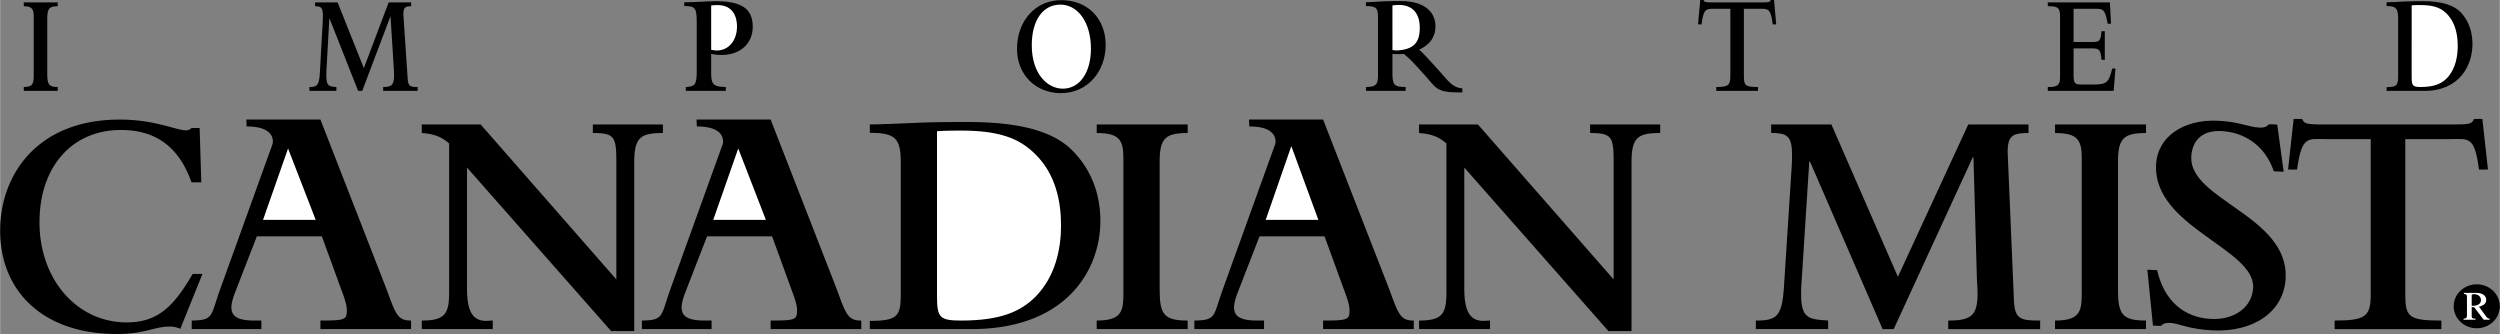
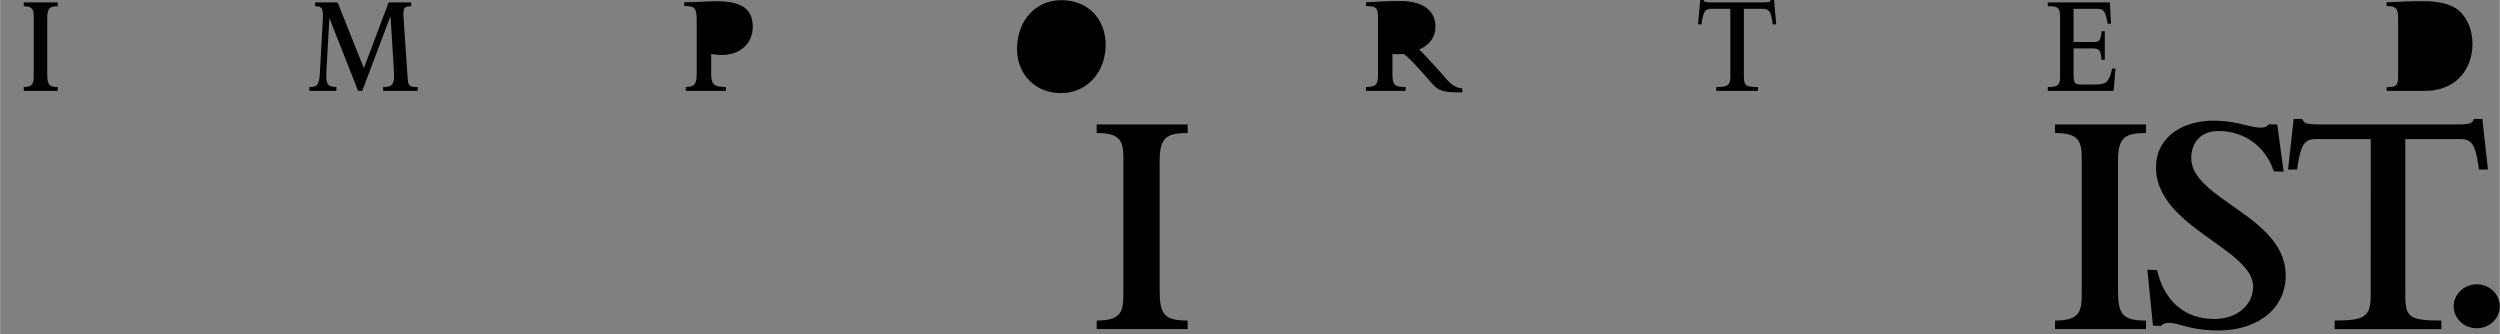
<svg xmlns="http://www.w3.org/2000/svg" width="2500" height="334" viewBox="0 0 131.069 17.513">
  <rect x="0" y="0" width="131.069" height="17.513" fill="#808080" stroke="none" />
-   <path d="M9.445 17.242a1.278 1.278 0 0 0-.58-.118c-.769 0-1.286.389-2.737.389-3.98 0-6.128-2.33-6.128-5.415C0 9.167 1.943 6.27 6.265 6.27c1.861 0 2.965.562 3.46.562a.389.389 0 0 0 .308-.119h.427l.086 2.846h-.513C9.4 7.77 8.229 6.815 6.333 6.815c-2.562 0-4.271 1.926-4.271 4.84 0 3 1.964 5.25 4.578 5.25 1.674 0 2.498-.903 3.454-2.54h.513l-1.162 2.877zM47.223 15.417c0 1.168-.171 1.407-1.623 1.407v.432h5.32c5.013 0 6.769-3.127 6.769-5.669 0-1.306-.409-2.628-1.466-3.692-1.042-1.064-2.907-1.497-5.491-1.497-.65 0-1.522 0-2.447.032-.719.032-2.188.096-2.685.096v.44c1.299 0 1.623.258 1.623 1.528v6.923zM65.482 6.268l.016.362c1.625 0 1.359.922 1.359.922l-2.772 7.683c-.478 1.359-.323 1.556-1.468 1.573v.448h3.654v-.448h-.359c-.904 0-1.213-.231-1.213-.696 0-.172.052-.396.171-.722l1.164-2.998h3.409l1.07 2.934c.171.447.239.74.239.912 0 .516-.036.57-1.385.57v.448h4.753v-.448c-.7 0-.799-.309-1.294-1.668l-3.459-8.872h-3.885zM36.514 6.268l.016.362c1.625 0 1.359.922 1.359.922l-2.772 7.683c-.478 1.359-.323 1.556-1.468 1.573v.448h3.654v-.448h-.359c-.904 0-1.213-.231-1.213-.696 0-.172.052-.396.171-.722l1.164-2.998h3.409l1.07 2.934c.171.447.239.74.239.912 0 .516-.036.57-1.385.57v.448h4.753v-.448c-.7 0-.799-.309-1.294-1.668l-3.459-8.872h-3.885zM12.908 6.268l.016.362c1.625 0 1.359.922 1.359.922l-2.772 7.683c-.479 1.359-.323 1.556-1.468 1.573v.448h3.653v-.448h-.358c-.904 0-1.213-.231-1.213-.696 0-.172.052-.396.171-.722l1.164-2.998h3.409l1.07 2.934c.17.447.238.74.238.912 0 .516-.036.57-1.385.57v.448h4.753v-.448c-.701 0-.799-.309-1.294-1.668l-3.459-8.872h-3.884zM76.771 8.786v6.326c0 1.233.306 1.712 1.008 1.712.103 0 .222-.017.341-.017v.448h-3.721v-.448c1.23 0 1.435-.36 1.435-1.49V7.523c-.41-.36-.786-.497-1.435-.548v-.448h3.087l7.115 8.123V8.465c0-1.302-.108-1.49-1.233-1.49v-.448h3.674v.448c-1.145 0-1.503.206-1.503 1.524v8.859h-1.212l-7.556-8.572zM24.479 8.786v6.326c0 1.233.306 1.712 1.009 1.712.102 0 .221-.017.341-.017v.448h-3.722v-.448c1.229 0 1.435-.36 1.435-1.49V7.523c-.41-.36-.786-.497-1.435-.548v-.448h3.088l7.114 8.123V8.465c0-1.302-.107-1.49-1.232-1.49v-.448h3.673v.448c-1.144 0-1.503.206-1.503 1.524v8.859h-1.212l-7.556-8.572zM92.058 16.808c1.06 0 1.367-.188 1.469-1.696l.41-6.373c.018-.24.018-.445.018-.617 0-.994-.257-1.148-1.094-1.148v-.447h3.16l3.486 7.986 3.688-7.986h3.16v.448c-.854 0-1.093.154-1.093 1.011l.333 7.863c.068.891.362.959 1.37.959v.448h-4.82v-.448c1.178 0 1.538-.24 1.538-1.422 0-.223-.018-.462-.034-.771l-.181-6.373h-.034l-4.148 9.014h-.581l-3.811-8.791h-.034l-.41 6.407c-.018.205-.018.394-.018.565 0 1.285.428 1.302 1.418 1.37v.448h-3.792v-.447z" />
  <path d="M57.496 6.527h4.77v.448c-1.145 0-1.469.257-1.469 1.49v6.732c0 1.302.239 1.61 1.469 1.61v.448h-4.77v-.448c1.35 0 1.4-.514 1.4-1.49v-7.04c0-.942-.222-1.302-1.4-1.302v-.448zM107.746 6.527h4.77v.448c-1.145 0-1.469.257-1.469 1.49v6.732c0 1.302.239 1.61 1.469 1.61v.448h-4.77v-.448c1.35 0 1.4-.514 1.4-1.49v-7.04c0-.942-.222-1.302-1.4-1.302v-.448zM112.587 14.143l.512.022c.356 1.567 1.374 2.495 2.84 2.559 1.245.054 2.148-.641 2.194-1.64.093-2.055-5.239-3.181-5.091-6.443.065-1.448 1.407-2.39 3.232-2.311.563.024.969.109 1.307.19s.608.16.898.172c.223.009.345-.035.489-.179l.429.019.336 2.473-.515-.022c-.454-1.354-1.553-2.059-2.764-2.112-1.091-.047-1.532.604-1.565 1.353-.103 2.248 5.098 3.104 4.95 6.351-.079 1.731-1.623 2.844-3.808 2.749-1.279-.055-1.794-.375-2.271-.396-.205-.009-.344.035-.469.162l-.41-.018-.294-2.929zM120.258 6.236h.439c.065.12.114.205.261.239s.375.052.799.052h6.897c.831 0 .962-.034 1.06-.291h.439l.294 2.654h-.473c-.229-1.796-.555-1.595-1.532-1.595h-2.33v8.144c0 1.18.179 1.369 1.891 1.369v.448h-5.595v-.448c1.63 0 1.891-.223 1.891-1.369V7.295h-2.33c-.962 0-1.288-.202-1.532 1.595h-.473l.294-2.654zM1.239.125h1.779v.202c-.427 0-.548.111-.548.642v2.9c0 .561.09.694.548.694v.202H1.239v-.202c.503 0 .522-.222.522-.642V.888c0-.406-.083-.561-.522-.561V.125zM16.215 4.563c.395 0 .51-.081.548-.73l.153-2.745c.006-.104.006-.192.006-.266 0-.428-.096-.495-.407-.495V.125h1.179l1.376 3.449L20.371.125h1.179v.202c-.318 0-.408.066-.408.436l.228 3.387c.025.384.146.413.522.413v.202h-1.81v-.202c.439 0 .573-.104.573-.612 0-.096-.006-.199-.013-.332L20.47.874h-.013l-1.472 3.891h-.216L17.271.97h-.011l-.153 2.76c-.006.089-.006.17-.006.244 0 .553.159.561.529.59v.202h-1.415v-.203zM35.951 4.765h2.1v-.202c-.633-.007-.769-.133-.769-.708V2.831c.19.037.374.051.558.051.96 0 1.622-.598 1.622-1.481 0-1.024-.695-1.339-1.982-1.339-.13 0-.58.022-.908.037-.164.007-.504.021-.702.021v.197c.538 0 .654.067.654.794v2.663c0 .663-.103.766-.572.789v.202zM53.319 2.571c0 1.338.97 2.312 2.298 2.312 1.431 0 2.349-1.173 2.349-2.519 0-1.397-.95-2.356-2.323-2.356-1.348-.001-2.324 1.07-2.324 2.563zM73.003 2.832c.081.007.17.007.265.007.116 0 .231-.007.34-.007.285.237.388.34.734.717l.36.399c.571.629.589.897 1.729.897h.238v-.207c-.563-.067-.711-.371-1.315-1.037l-.442-.48c-.108-.119-.4-.437-.51-.518.571-.259.857-.666.857-1.221 0-.673-.469-1.328-1.842-1.328-.136 0-.469 0-.83.015-.47.021-.815.051-.972.051v.197c.557 0 .631.118.631.606v2.996c0 .458-.054.644-.631.644v.202h2.081v-.202c-.632 0-.693-.141-.693-.74v-.991zM89.143 0h.172c.025.051.045.088.102.103.058.015.146.022.312.022h2.697c.324 0 .376-.015.414-.125h.172l.114 1.279h-.185c-.089-.774-.217-.819-.599-.819h-.911v3.513c0 .509.07.59.739.59v.202h-2.188v-.202c.637 0 .739-.096.739-.59V.46h-.911c-.376 0-.504.044-.599.819h-.185L89.143 0zM107.366 4.765v-.201c.516 0 .643-.097.643-.517V.836c0-.496-.21-.51-.643-.51V.125h3.257l.057 1.118h-.172l-.032-.155c-.127-.613-.229-.628-.637-.628h-1.121v1.744h.987c.369 0 .439-.059.478-.569h.172v1.5h-.172c-.044-.53-.127-.596-.478-.596h-.987v1.354c0 .457.051.538.376.538h.707c.644 0 .771-.11.942-.839h.172l-.095 1.174h-3.454zM125.736 3.962c0 .503-.064.607-.605.607v.196h1.982c1.863 0 2.52-1.358 2.52-2.455 0-.563-.153-1.133-.549-1.593-.389-.459-1.081-.655-2.041-.655-.242 0-.566 0-.911.015-.269.015-.816.043-1.001.043v.197c.484 0 .605.111.605.659v2.986z" />
  <ellipse cx="129.858" cy="16.06" rx="1.21" ry="1.152" />
-   <path d="M49.123 6.881c.428-.034.958-.034 1.249-.034 2.002 0 3.081.395 3.937 1.271 1.044 1.047 1.317 2.456 1.317 3.709 0 1.219-.291 2.662-1.335 3.727-.787.79-1.848 1.254-3.901 1.254-1.112 0-1.267-.154-1.267-1.254V6.881zM66.358 11.527l1.343-3.866 1.418 3.866zM37.39 11.527l1.311-3.741 1.449 3.741zM13.784 11.527l1.312-3.741 1.449 3.741zM37.282.288c.102-.015.204-.022.333-.022.817 0 1.021.624 1.021 1.121 0 .735-.436 1.262-1.062 1.262-.102 0-.205-.022-.292-.037V.288zM54.092 2.371c0-1.309.585-2.129 1.5-2.129.935 0 1.602.954 1.602 2.307 0 1.257-.591 2.1-1.475 2.1-.807-.001-1.627-.777-1.627-2.278zM73.003.287c.061-.015.224-.03.326-.03.74 0 1.107.451 1.107 1.206 0 .762-.312 1.139-1.216 1.184-.041 0-.17-.015-.217-.022V.287zM126.445.28c.159-.015.356-.015.464-.015.744 0 1.145.171 1.462.548.388.452.49 1.06.49 1.6 0 .526-.108 1.148-.496 1.608-.293.341-.687.541-1.449.541-.414 0-.471-.066-.471-.541V.28zM129.187 15.354v.06c.129 0 .157.053.157.139v1.012c0 .092-.049.145-.179.145v.054h.627v-.054c-.153 0-.199-.036-.199-.128v-.478h.126l.503.661h.315v-.054c-.084-.006-.13-.036-.207-.145l-.356-.484c.255-.06.381-.181.381-.359 0-.221-.203-.367-.51-.367h-.658z" fill="#fff" />
-   <path d="M129.593 16.034v-.584a.448.448 0 0 1 .14-.023c.199 0 .346.132.346.31 0 .211-.206.297-.419.297h-.067z" />
</svg>